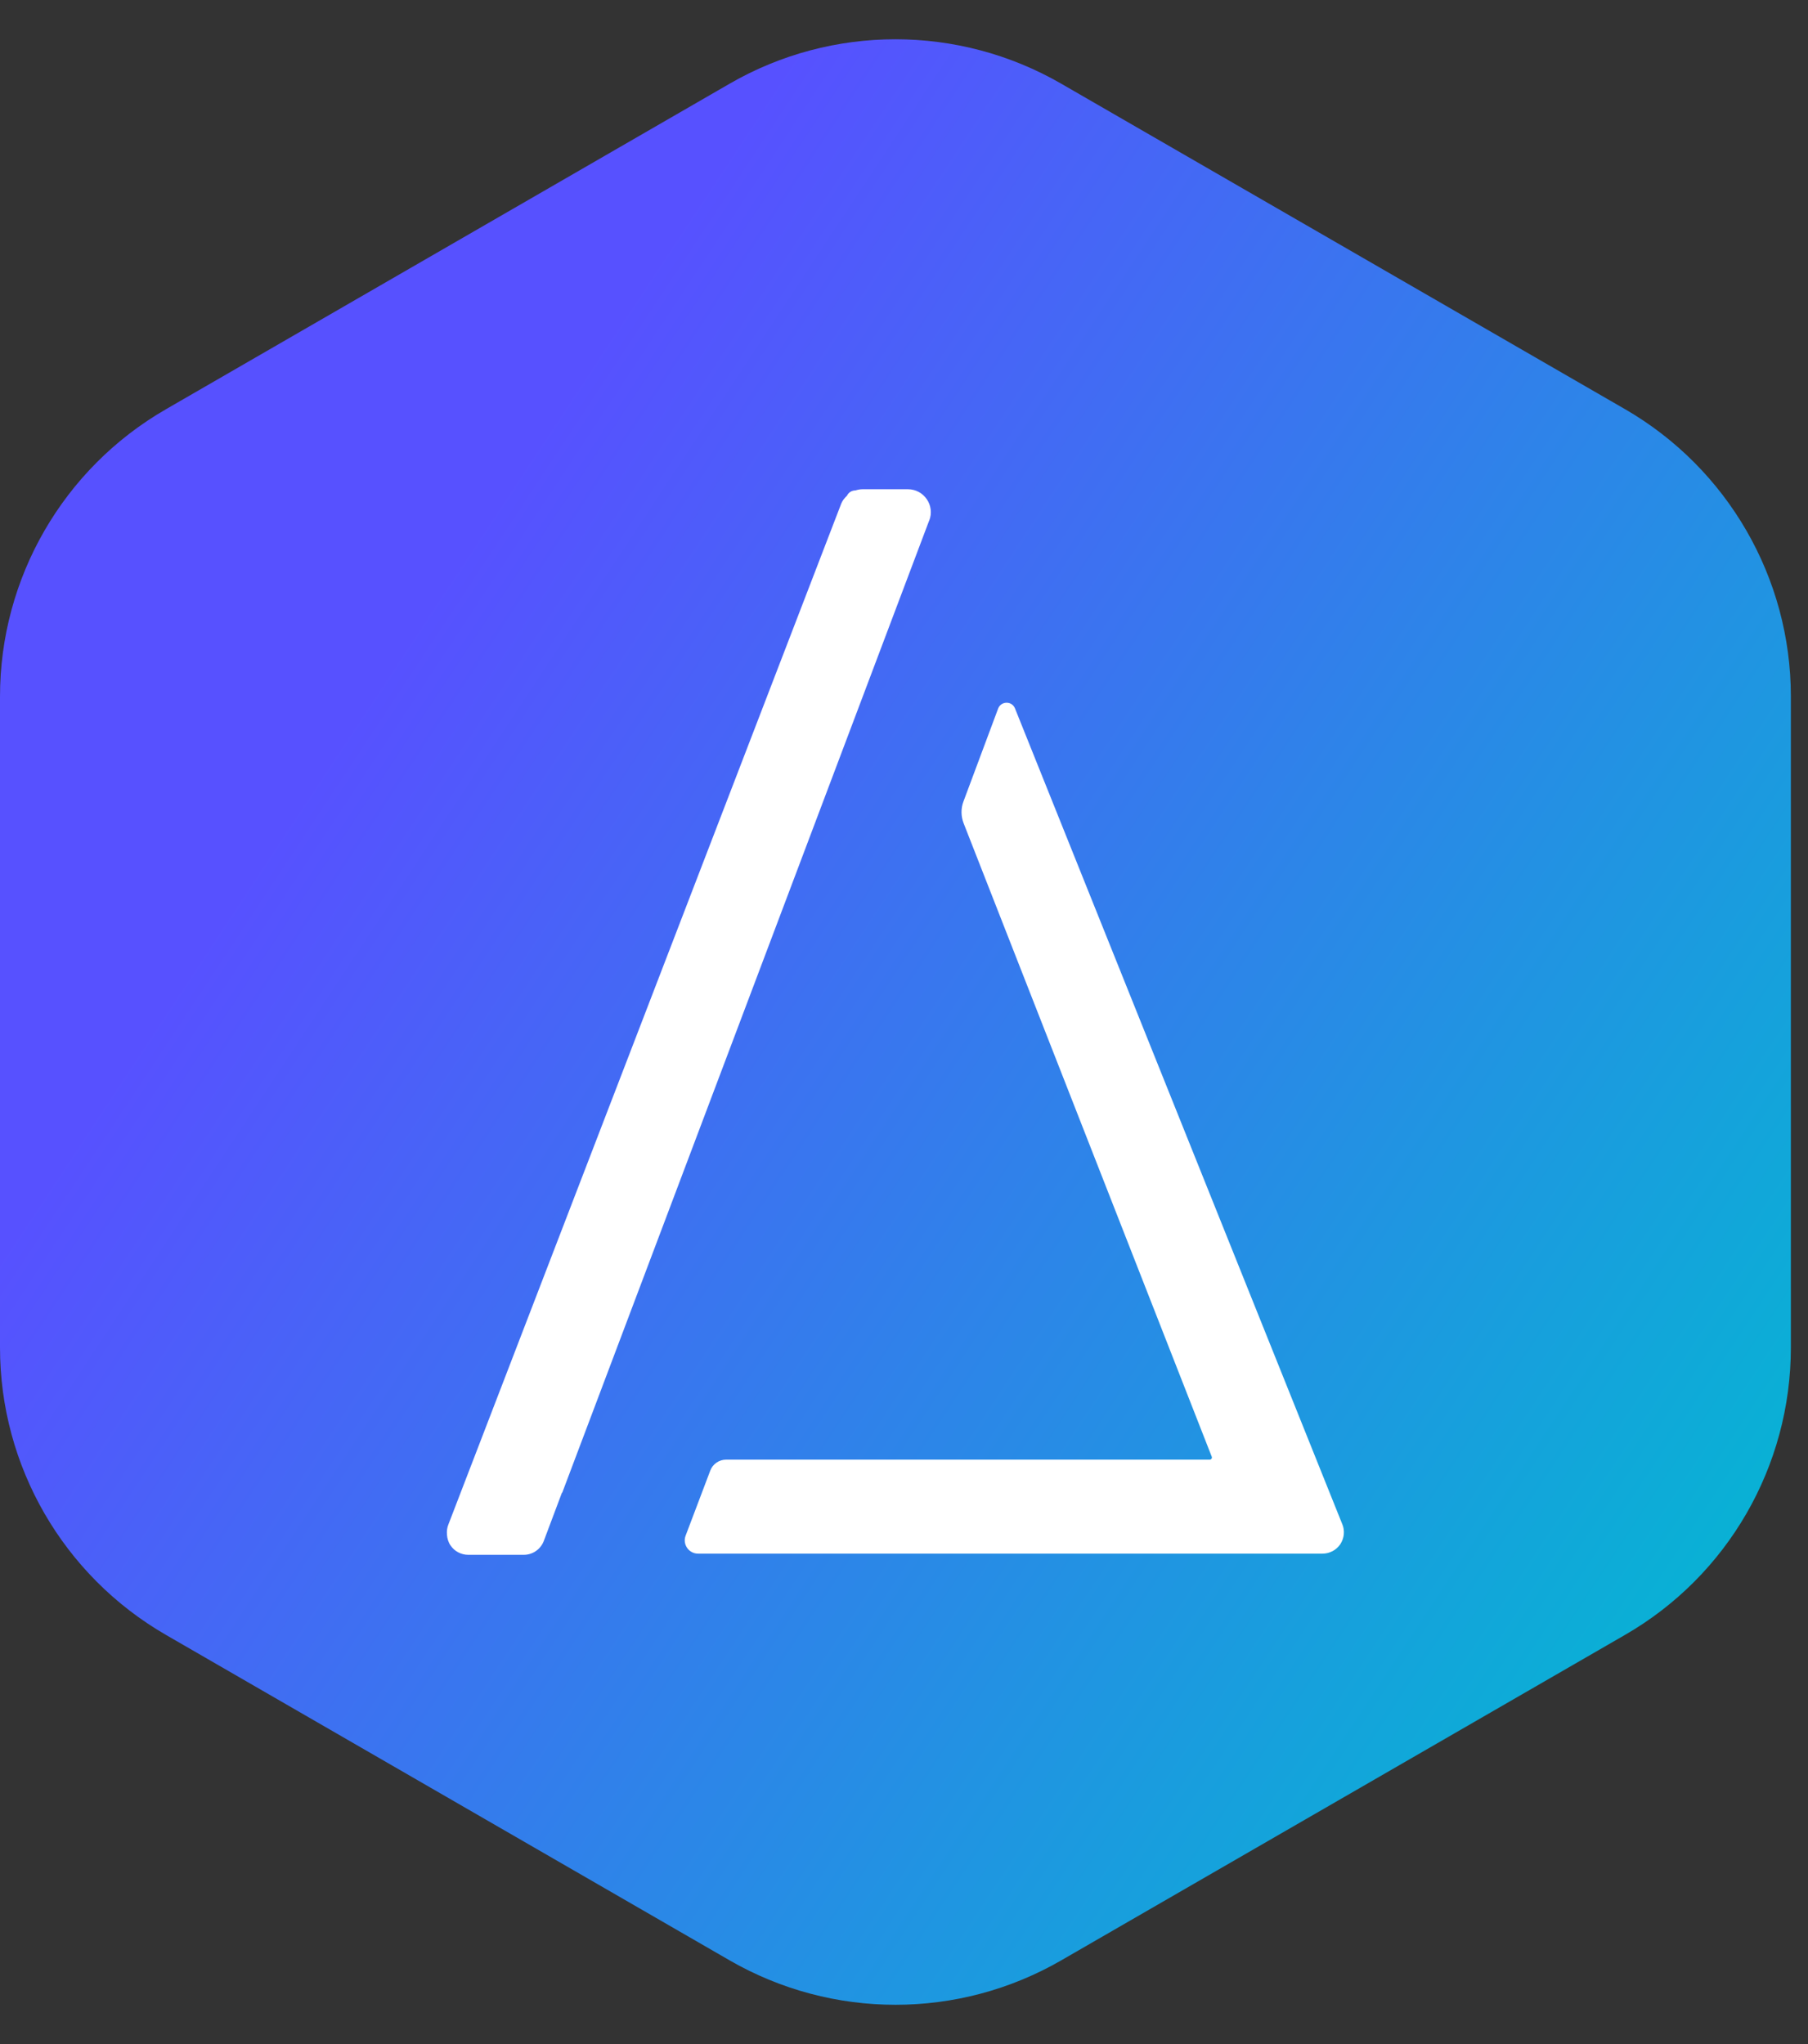
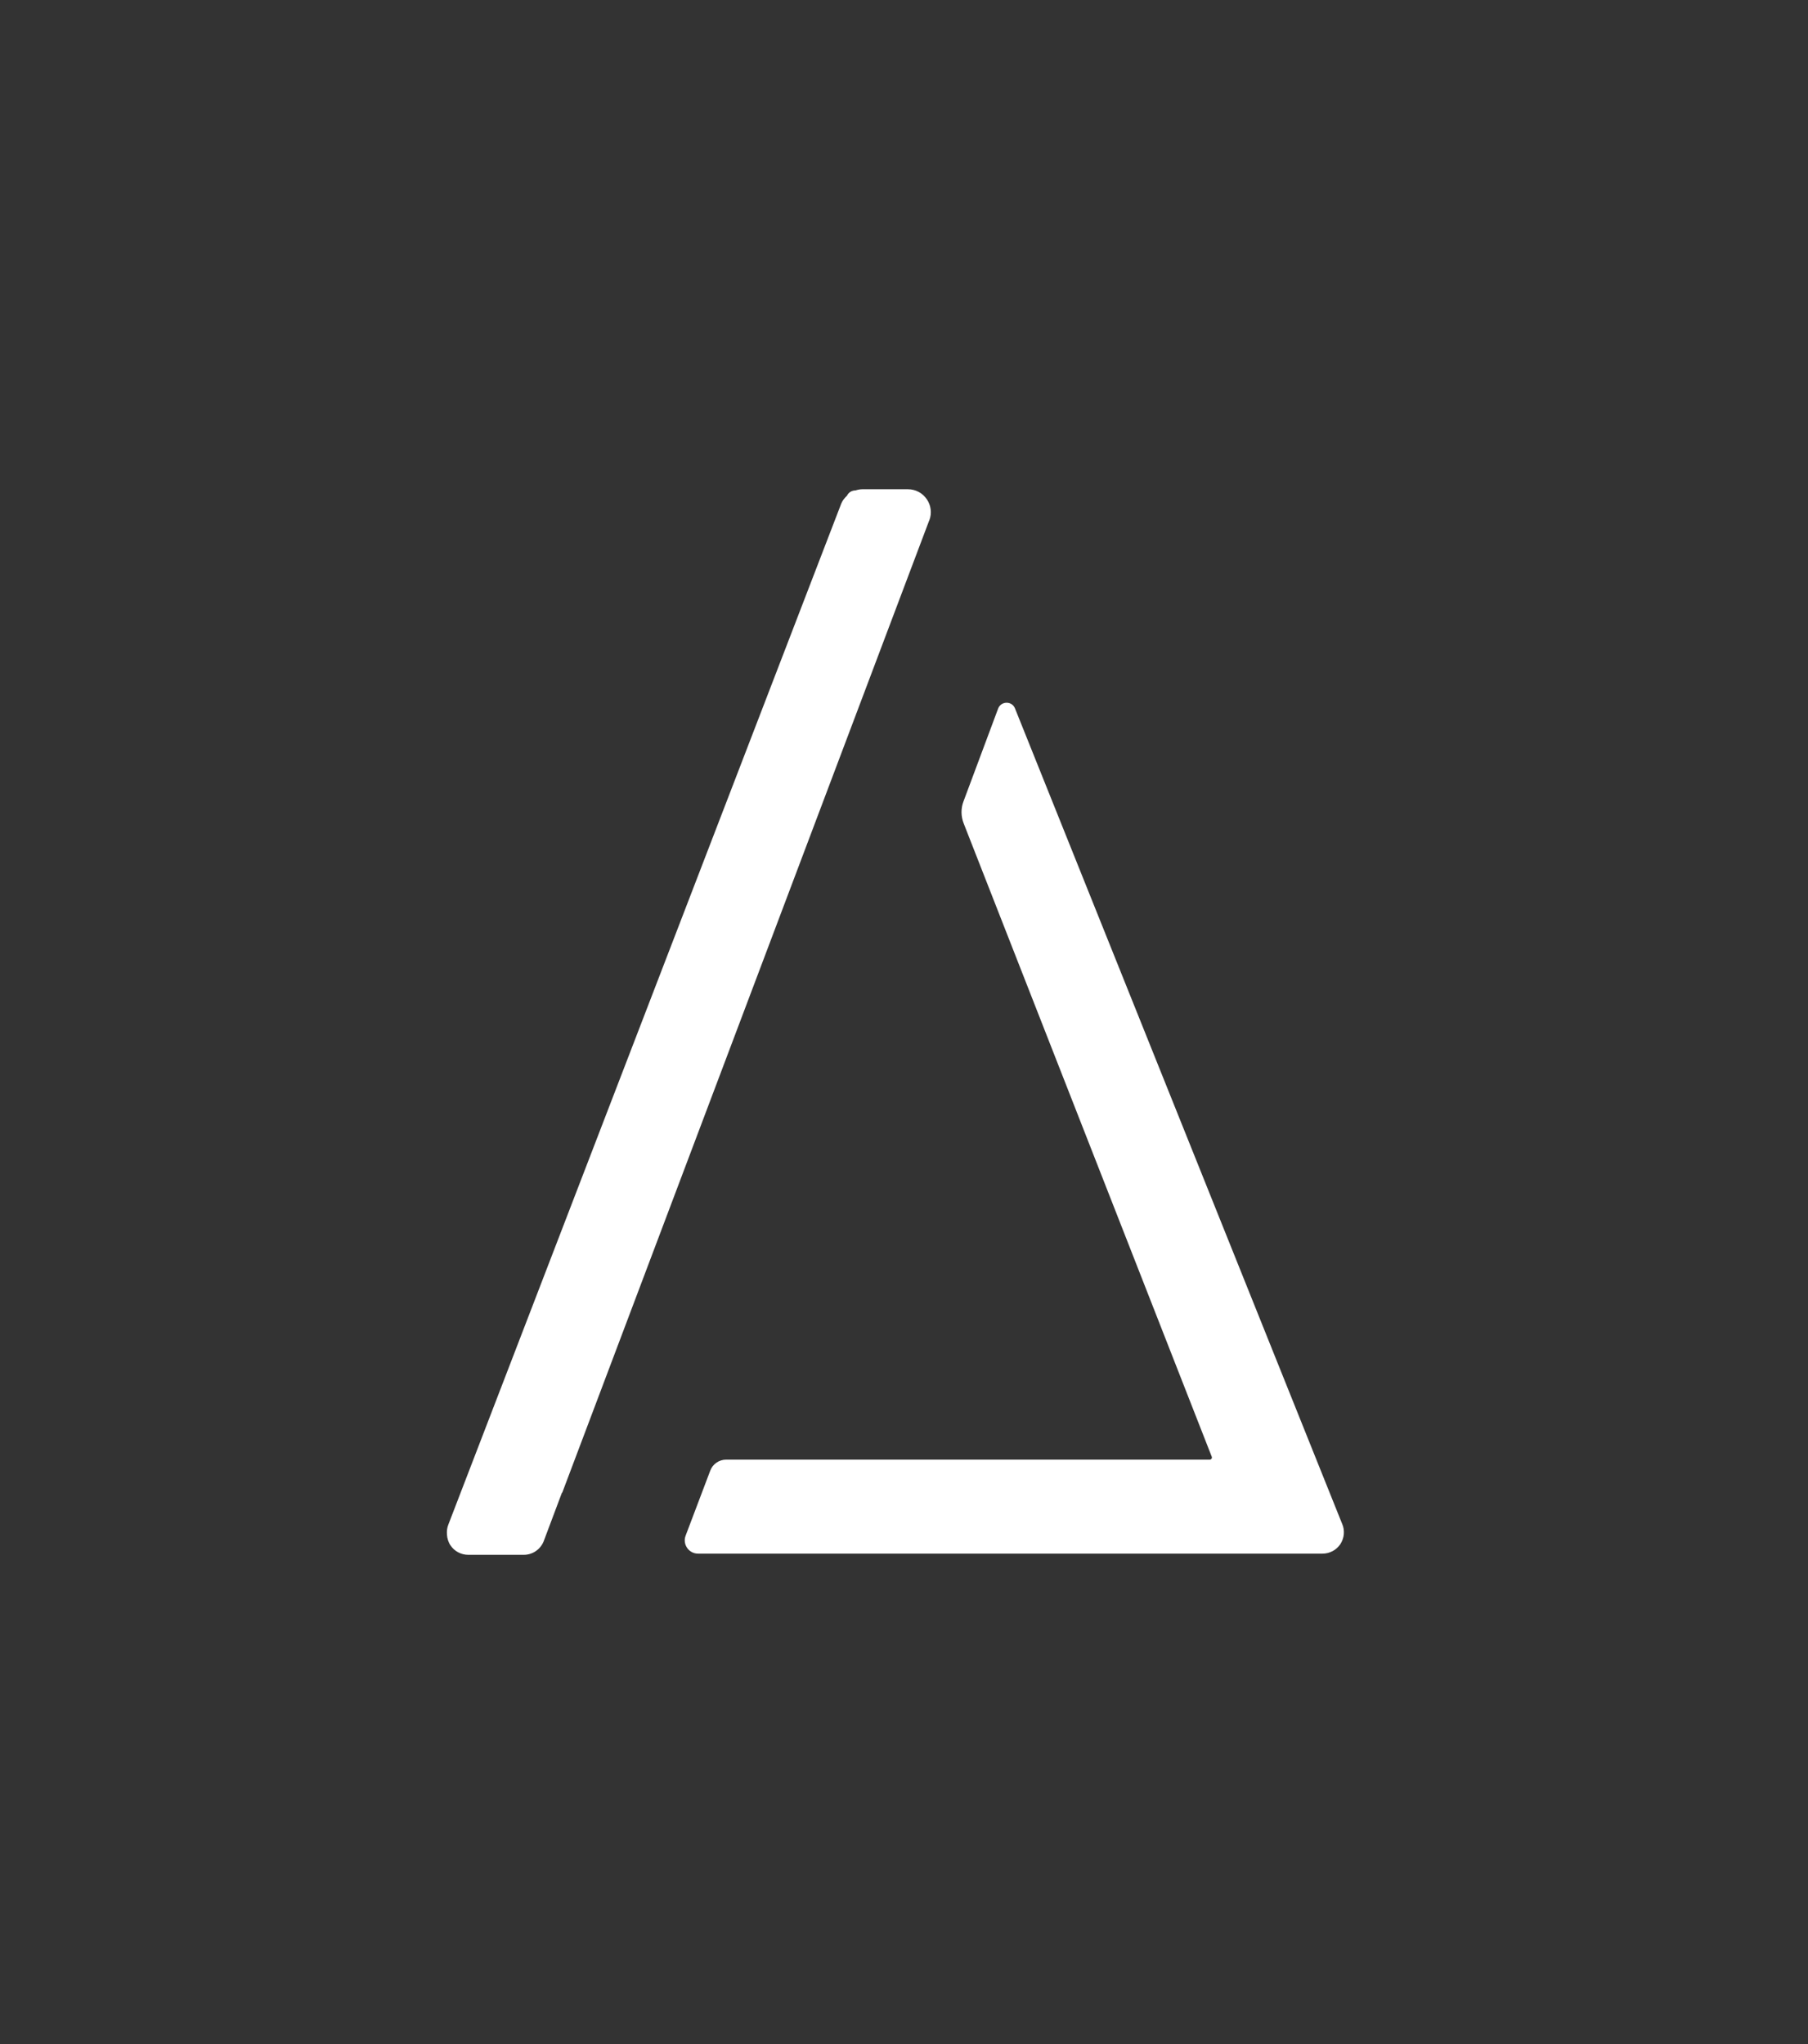
<svg xmlns="http://www.w3.org/2000/svg" width="23" height="26" viewBox="0 0 23 26" fill="none">
  <rect x="0" y="0" width="23" height="26" fill="#333333" stroke="none" />
  <g clip-path="url(#clip0_1496_128)">
-     <path d="M22.782 17.141V8.859C22.782 7.351 21.977 5.959 20.673 5.205L13.501 1.065C12.195 0.311 10.586 0.311 9.281 1.065L2.11 5.206C0.805 5.959 0 7.352 0 8.859V17.141C0 18.649 0.805 20.041 2.11 20.795L9.281 24.935C10.588 25.689 12.196 25.689 13.501 24.935L20.673 20.795C21.979 20.042 22.782 18.649 22.782 17.141Z" fill="url(#paint0_linear_1496_128)" />
    <path d="M11.821 6.622C11.896 6.43 11.755 6.223 11.549 6.223H10.973C10.941 6.223 10.912 6.229 10.883 6.238C10.84 6.238 10.796 6.26 10.775 6.305C10.745 6.333 10.718 6.366 10.702 6.405L5.706 19.386C5.688 19.428 5.682 19.475 5.686 19.52C5.689 19.568 5.703 19.616 5.731 19.657C5.781 19.732 5.866 19.777 5.957 19.777H6.663C6.773 19.777 6.872 19.711 6.915 19.608L7.148 18.988L7.153 18.985L11.821 6.619V6.622Z" fill="white" />
    <path d="M17.075 19.386L12.912 9.011C12.873 8.913 12.734 8.915 12.697 9.014L12.257 10.193C12.222 10.284 12.224 10.383 12.259 10.473L15.415 18.529C15.422 18.547 15.409 18.566 15.39 18.566H9.239C9.148 18.566 9.066 18.622 9.035 18.707L8.722 19.533C8.68 19.643 8.762 19.762 8.88 19.762H16.824C16.915 19.762 17.001 19.716 17.051 19.641C17.101 19.564 17.11 19.468 17.075 19.385V19.386Z" fill="white" />
  </g>
  <defs>
    <linearGradient id="paint0_linear_1496_128" x1="4.797" y1="8.648" x2="23.811" y2="21.198" gradientUnits="userSpaceOnUse">
      <stop stop-color="#5751FF" />
      <stop offset="1" stop-color="#00BCD0" />
    </linearGradient>
    <clipPath id="clip0_1496_128">
      <rect width="22.782" height="25" fill="white" transform="translate(0 0.5)" />
    </clipPath>
  </defs>
</svg>